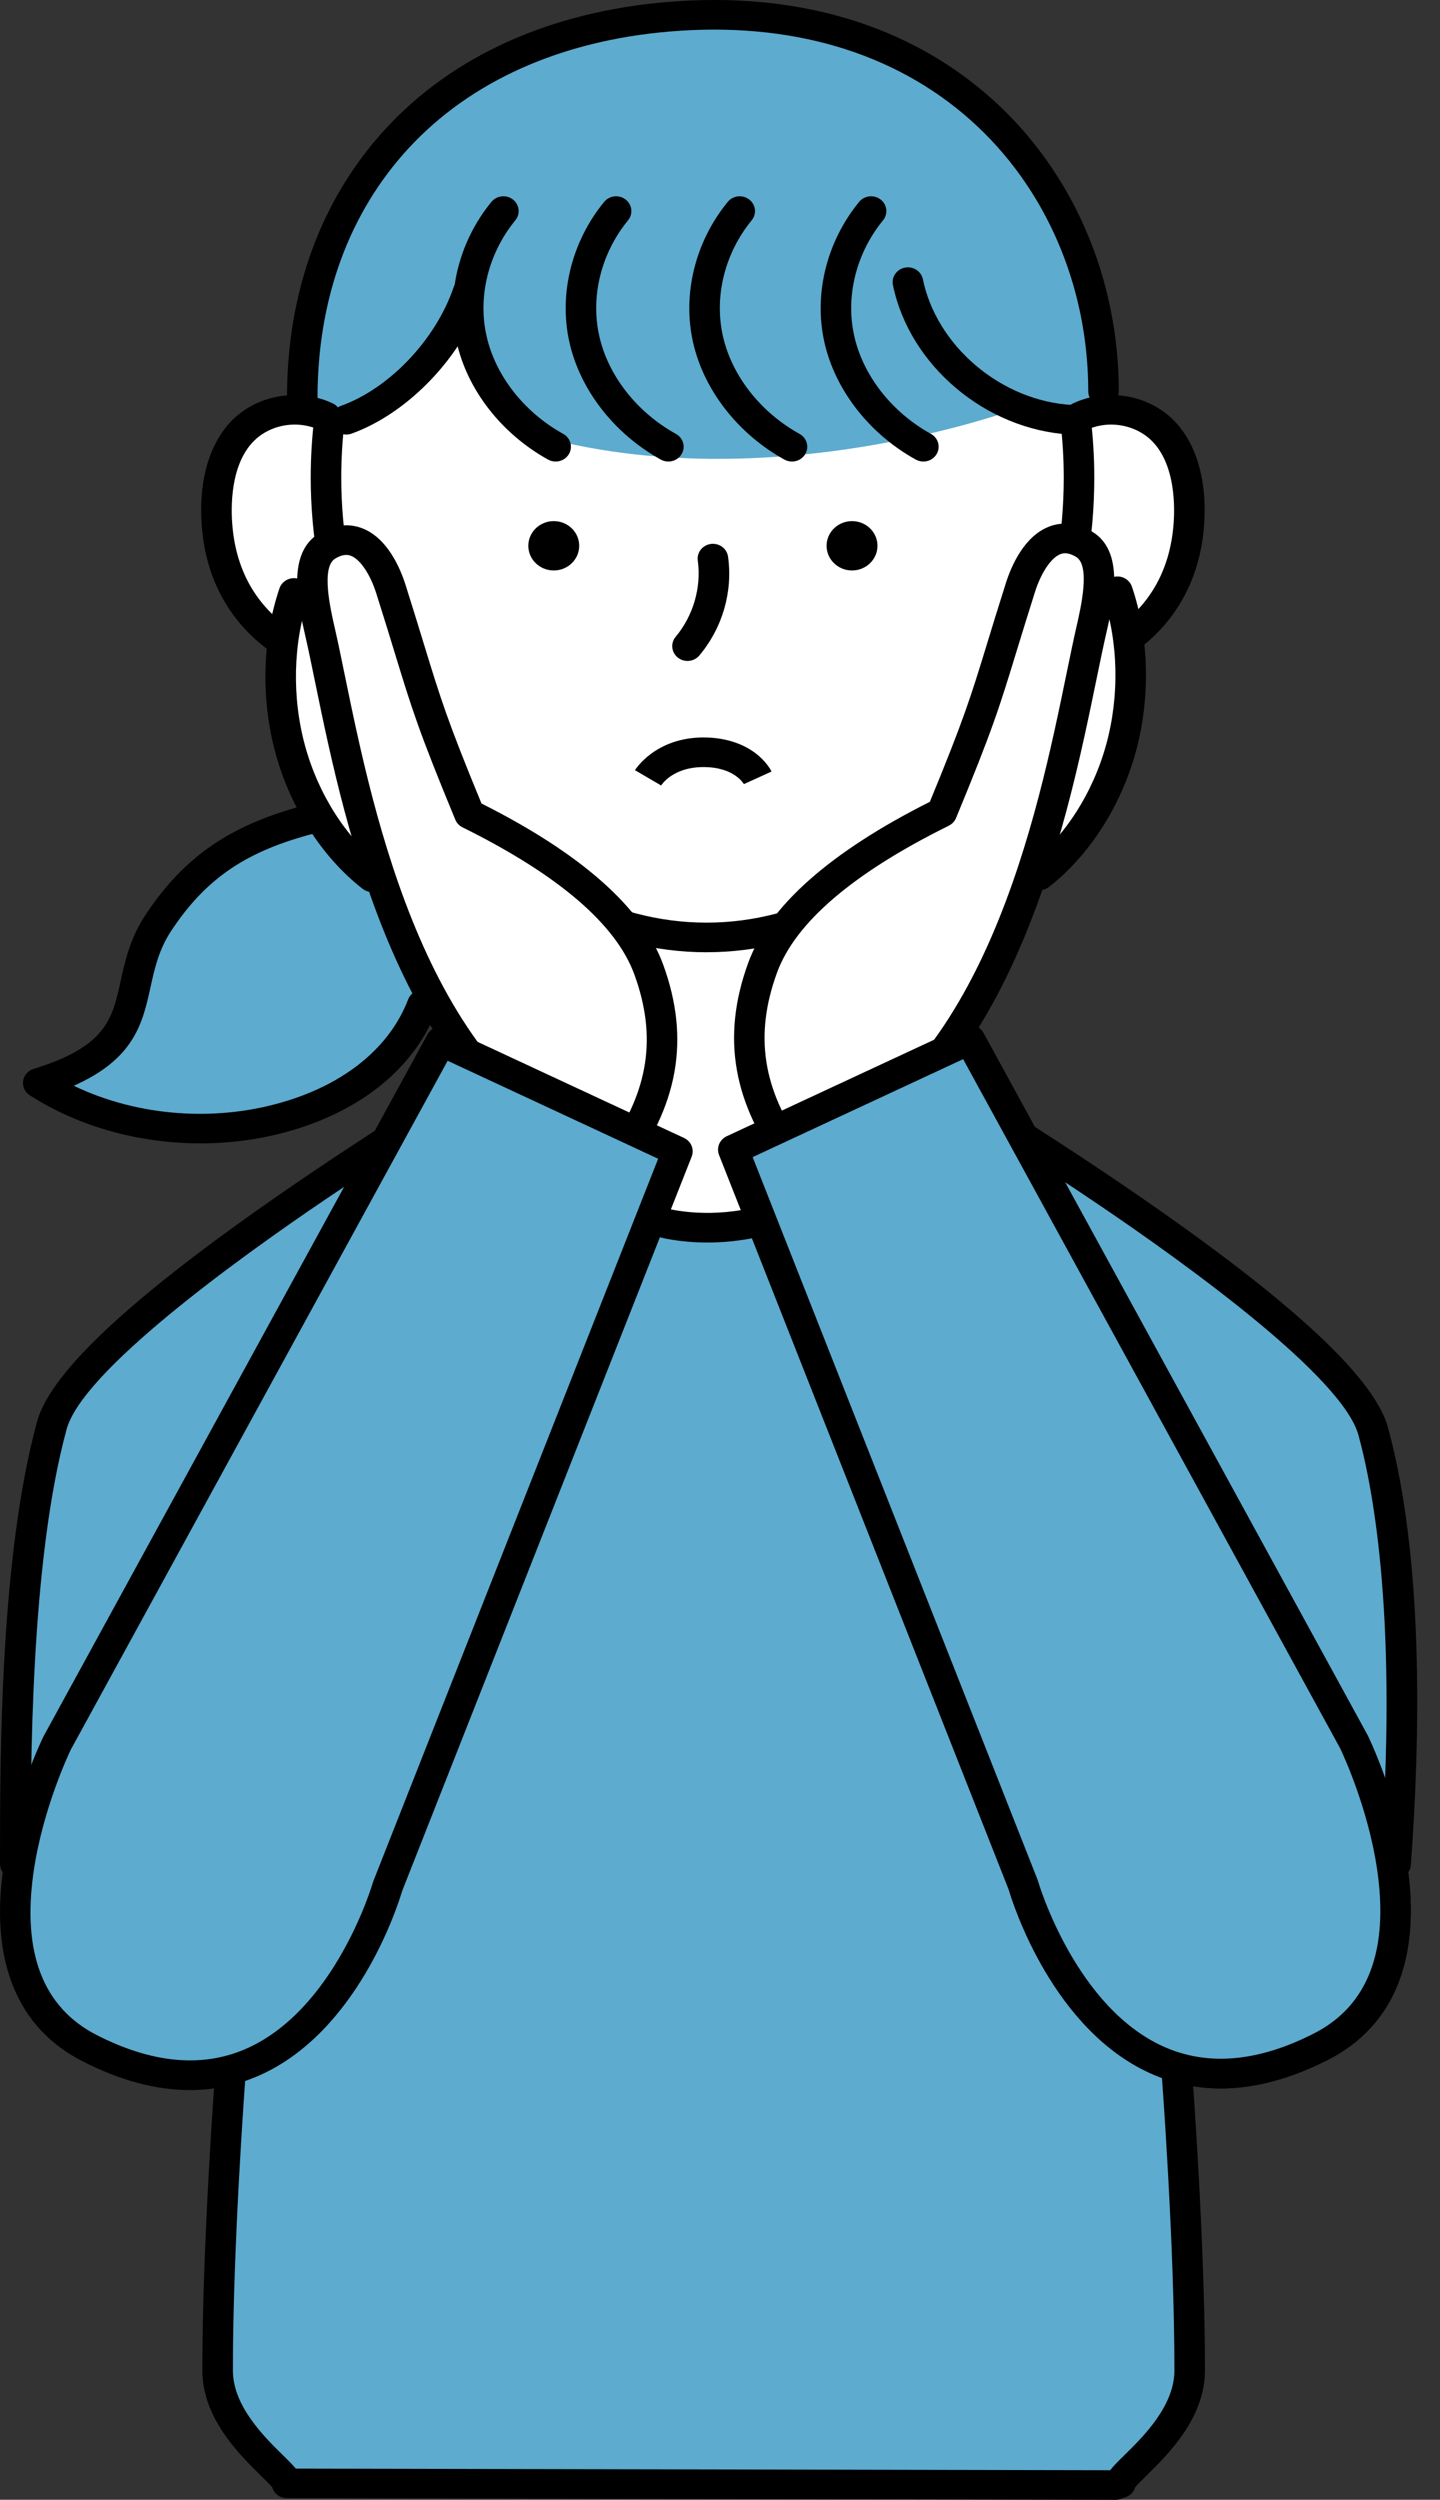
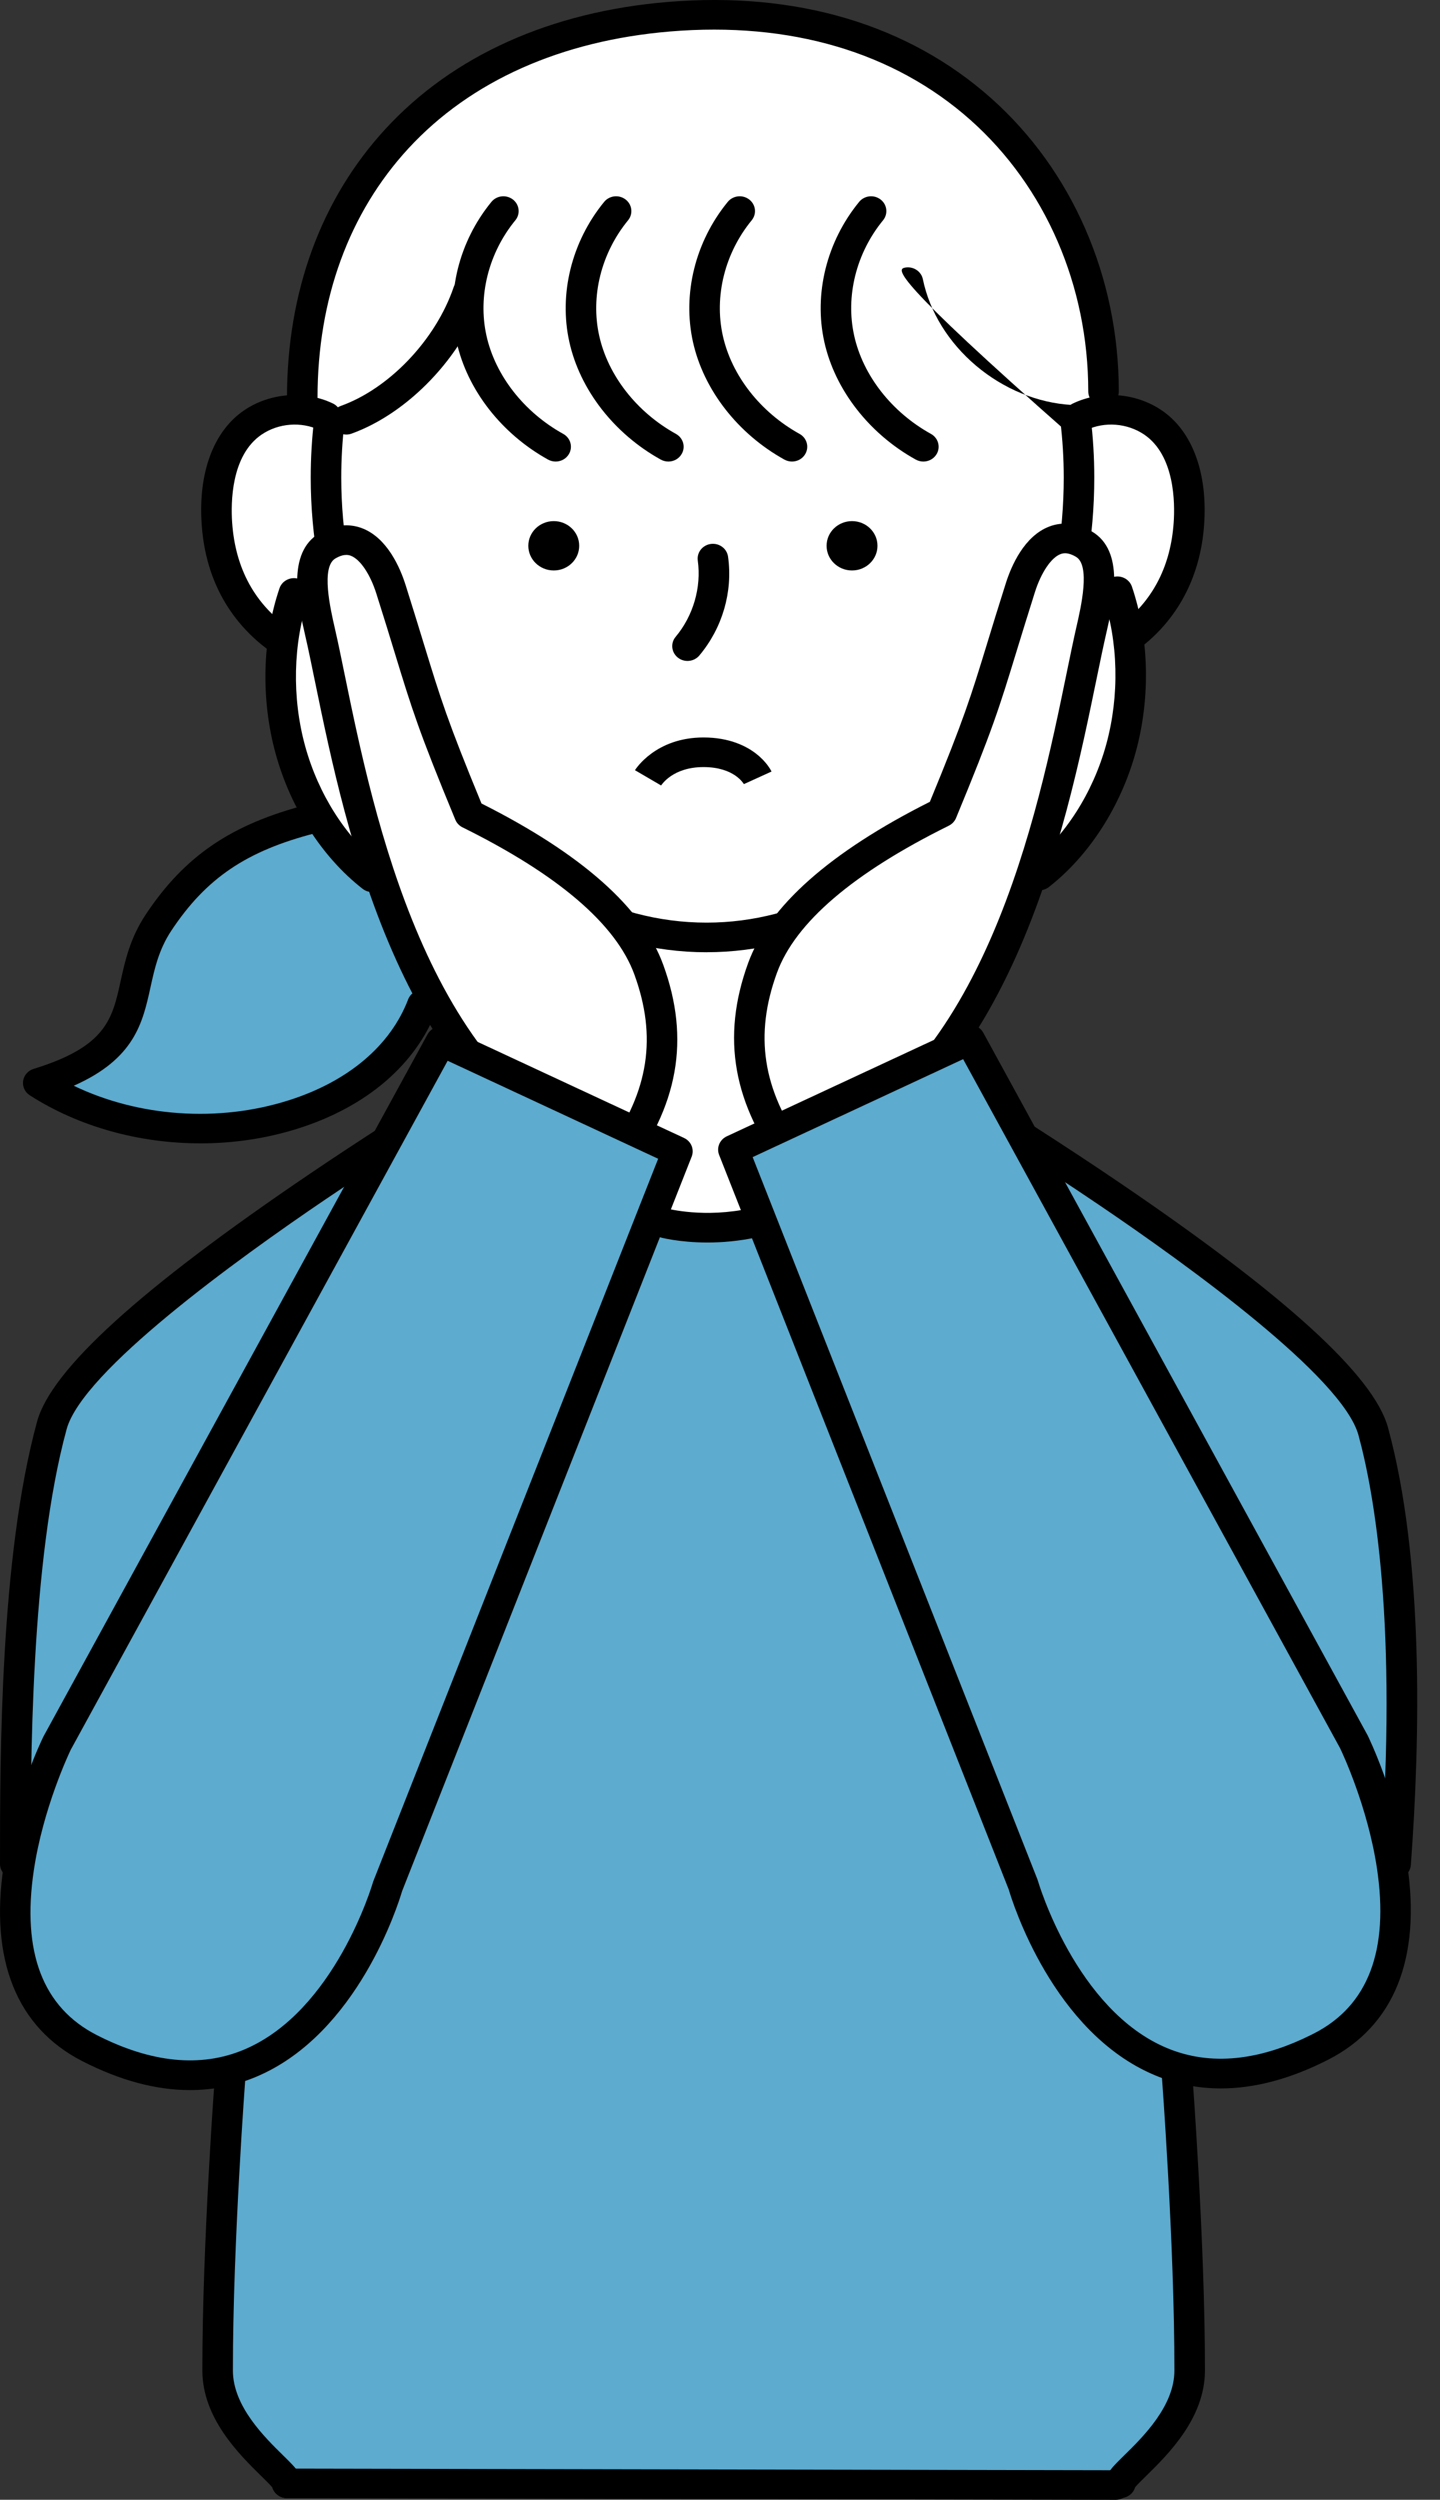
<svg xmlns="http://www.w3.org/2000/svg" width="53" height="92" viewBox="0 0 53 92" fill="none">
  <rect x="0" y="0" width="53" height="92" fill="#333333" stroke="none" />
  <path d="M14.932 4.986L12.324 9.129L11.199 13.839L11.244 15.235C11.244 15.235 9.175 13.993 8.321 17.023C7.467 20.052 8.563 22.141 9.76 23.085L10.569 25.789L10.659 27.752L11.559 29.889L5.982 33.814C5.982 33.814 5.339 37.82 3.643 38.873C1.948 39.925 1.228 39.749 1.228 39.749C1.228 39.749 5.864 42.71 9.548 41.35C13.232 39.991 14.34 39.262 14.34 39.262C14.34 39.262 15.418 37.913 15.871 37.069L16.533 38.354L14.248 41.854C14.248 41.854 2.816 49.239 2.047 52.047C2.047 52.047 -0.535 66.757 1.058 69.97L8.609 76.363L7.796 88.057L10.527 91.112L41.336 91.383L43.996 87.921L43.296 76.311L51.418 70.064L51.158 54.507C51.158 54.507 50.134 51.432 48.837 50.173L38.622 42.576L35.167 37.764L38.327 32.092C38.327 32.092 42.45 29.824 41.535 23.493C41.535 23.493 44.008 21.591 43.752 18.782L43.491 16.559L41.403 15.067L40.656 15.131C40.656 15.131 40.769 7.038 34.345 2.403C34.345 2.403 27.926 -1.269 20.026 1.411L14.933 4.986H14.932Z" fill="white" />
-   <path d="M17.262 11.912L12.323 16.12L11.175 14.96C11.175 14.96 11.51 9.375 13.171 7.461C14.832 5.548 15.206 0.447 28.087 0.447C28.087 0.447 35.691 0.574 39.412 8.284L40.959 14.862L39.762 15.297L37.517 15.007C37.517 15.007 28.39 18.447 19.709 16.022L18.235 14.475L17.263 11.911L17.262 11.912Z" fill="#5DABCF" />
  <path d="M11.25 30.052C11.25 30.052 6.312 30.945 4.915 37.066L3.767 39.097L1.274 39.953C1.274 39.953 10.606 44.449 15.452 37.571L14.715 33.759L13.855 31.71L11.25 30.052Z" fill="#5DABCF" />
  <path d="M28.881 44.187L38.251 42.284C38.251 42.284 47.537 47.428 49.96 51.259C52.384 55.089 51.503 67.713 51.503 67.713L43.509 76.62L44.211 87.227L40.985 91.51C40.985 91.51 14.585 91.907 11.184 91.17C7.783 90.433 8.363 86.76 8.363 86.76V76.376L0.667 69.276C0.667 69.276 0.432 60.148 1.508 54.182C2.584 48.217 13.709 42.895 13.709 42.895L26.26 45.479L28.881 44.186V44.187Z" fill="#5DABCF" />
  <path d="M7.37 42.079C5.134 42.079 2.91 41.474 1.097 40.311C0.917 40.196 0.821 39.99 0.851 39.782C0.881 39.574 1.032 39.401 1.238 39.338C3.91 38.517 4.133 37.506 4.44 36.107C4.603 35.366 4.788 34.525 5.363 33.659C6.793 31.502 8.521 30.328 11.324 29.609C11.623 29.532 11.931 29.705 12.011 29.996C12.09 30.286 11.911 30.585 11.611 30.662C9.074 31.314 7.587 32.319 6.307 34.249C5.844 34.947 5.689 35.653 5.539 36.335C5.253 37.632 4.96 38.967 2.714 39.959C5.095 41.105 8.029 41.32 10.627 40.495C12.812 39.802 14.373 38.483 15.022 36.781C15.13 36.5 15.453 36.355 15.744 36.46C16.035 36.564 16.184 36.877 16.076 37.16C15.306 39.18 13.495 40.732 10.977 41.531C9.815 41.9 8.591 42.08 7.371 42.08L7.37 42.079Z" fill="black" />
  <path d="M20.451 16.987C20.356 16.987 20.26 16.963 20.173 16.915C18.456 15.964 17.197 14.345 16.806 12.585C16.414 10.816 16.892 8.889 18.087 7.43C18.28 7.194 18.633 7.155 18.877 7.342C19.12 7.53 19.161 7.872 18.967 8.108C17.979 9.314 17.582 10.903 17.905 12.356C18.23 13.818 19.286 15.169 20.73 15.969C21 16.118 21.093 16.451 20.939 16.712C20.836 16.888 20.645 16.987 20.451 16.987Z" fill="black" />
  <path d="M24.599 16.987C24.505 16.987 24.409 16.963 24.321 16.915C22.604 15.964 21.346 14.345 20.955 12.585C20.562 10.816 21.041 8.889 22.236 7.43C22.429 7.194 22.782 7.155 23.025 7.342C23.269 7.53 23.309 7.872 23.116 8.108C22.128 9.314 21.731 10.903 22.054 12.356C22.378 13.818 23.434 15.169 24.878 15.969C25.148 16.118 25.242 16.451 25.087 16.712C24.984 16.888 24.794 16.987 24.599 16.987Z" fill="black" />
  <path d="M29.149 16.987C29.055 16.987 28.959 16.963 28.871 16.915C27.154 15.964 25.896 14.345 25.505 12.585C25.112 10.816 25.591 8.889 26.785 7.43C26.979 7.194 27.332 7.155 27.575 7.342C27.819 7.53 27.859 7.872 27.666 8.108C26.678 9.314 26.281 10.903 26.604 12.356C26.928 13.818 27.984 15.169 29.428 15.969C29.698 16.118 29.791 16.451 29.637 16.712C29.534 16.888 29.344 16.987 29.149 16.987Z" fill="black" />
  <path d="M33.984 16.987C33.89 16.987 33.794 16.963 33.706 16.915C31.989 15.964 30.731 14.345 30.34 12.585C29.947 10.816 30.426 8.889 31.621 7.43C31.814 7.194 32.167 7.155 32.41 7.342C32.654 7.53 32.694 7.872 32.501 8.108C31.513 9.314 31.116 10.903 31.439 12.356C31.763 13.818 32.819 15.169 34.264 15.969C34.533 16.118 34.627 16.451 34.473 16.712C34.369 16.888 34.179 16.987 33.984 16.987Z" fill="black" />
  <path d="M12.743 15.993C12.514 15.993 12.3 15.857 12.216 15.638C12.108 15.356 12.257 15.042 12.547 14.938C14.335 14.295 16.042 12.497 16.698 10.566C16.796 10.281 17.113 10.126 17.408 10.22C17.702 10.315 17.863 10.623 17.765 10.908C17.009 13.132 15.024 15.209 12.937 15.96C12.873 15.983 12.807 15.994 12.742 15.994L12.743 15.993Z" fill="black" />
-   <path d="M39.414 15.993C39.403 15.993 39.392 15.993 39.381 15.992C36.276 15.814 33.475 13.449 32.865 10.492C32.804 10.197 33.001 9.91 33.306 9.85C33.61 9.791 33.906 9.982 33.967 10.277C34.213 11.472 34.909 12.602 35.926 13.461C36.943 14.319 38.193 14.832 39.447 14.904C39.756 14.922 39.993 15.18 39.974 15.48C39.956 15.769 39.709 15.993 39.413 15.993H39.414Z" fill="black" />
+   <path d="M39.414 15.993C39.403 15.993 39.392 15.993 39.381 15.992C32.804 10.197 33.001 9.91 33.306 9.85C33.61 9.791 33.906 9.982 33.967 10.277C34.213 11.472 34.909 12.602 35.926 13.461C36.943 14.319 38.193 14.832 39.447 14.904C39.756 14.922 39.993 15.18 39.974 15.48C39.956 15.769 39.709 15.993 39.413 15.993H39.414Z" fill="black" />
  <path d="M10.56 91.939C10.302 91.939 10.085 91.771 10.019 91.541C9.95 91.454 9.767 91.275 9.617 91.128C8.806 90.331 7.449 88.998 7.448 87.244C7.444 82.556 7.914 76.337 7.918 76.275C7.942 75.975 8.211 75.75 8.52 75.772C8.829 75.793 9.062 76.055 9.039 76.355C9.035 76.416 8.568 82.596 8.572 87.243C8.572 88.551 9.727 89.685 10.417 90.363C10.871 90.809 11.121 91.055 11.121 91.394C11.121 91.695 10.871 91.939 10.56 91.939V91.939Z" fill="black" />
  <path d="M41.237 91.939C40.927 91.939 40.676 91.695 40.676 91.394C40.676 91.054 40.926 90.808 41.38 90.362C42.07 89.685 43.224 88.551 43.225 87.243C43.229 82.596 42.763 76.416 42.758 76.354C42.736 76.054 42.968 75.793 43.277 75.771C43.586 75.75 43.856 75.974 43.879 76.274C43.883 76.337 44.353 82.555 44.349 87.243C44.348 88.998 42.99 90.331 42.18 91.127C42.03 91.275 41.847 91.453 41.778 91.54C41.712 91.77 41.495 91.938 41.237 91.938V91.939Z" fill="black" />
  <path d="M26.006 35.046C24.053 35.046 22.137 34.54 20.313 33.545C18.597 32.608 17.041 31.284 15.689 29.609C12.987 26.261 11.436 21.875 11.436 17.577C11.436 16.854 11.479 16.127 11.564 15.415C11.6 15.117 11.879 14.902 12.187 14.936C12.495 14.971 12.716 15.241 12.68 15.54C12.6 16.21 12.56 16.895 12.56 17.577C12.56 21.636 14.023 25.777 16.574 28.937C17.834 30.498 19.277 31.729 20.864 32.595C22.519 33.498 24.248 33.956 26.006 33.956C29.455 33.956 32.75 32.175 35.282 28.943C37.742 25.805 39.152 21.662 39.152 17.577C39.152 16.88 39.109 16.179 39.026 15.493C38.989 15.195 39.21 14.924 39.518 14.888C39.826 14.854 40.106 15.066 40.142 15.366C40.231 16.093 40.276 16.837 40.276 17.577C40.276 21.895 38.783 26.278 36.178 29.603C33.428 33.112 29.816 35.045 26.006 35.045L26.006 35.046Z" fill="black" />
  <path d="M41.714 23.886C41.552 23.886 41.392 23.818 41.281 23.688C41.083 23.457 41.117 23.113 41.356 22.921C42.47 22.027 43.091 20.786 43.198 19.231C43.248 18.514 43.241 16.76 42.112 15.993C41.491 15.573 40.658 15.507 39.987 15.826C39.709 15.959 39.372 15.847 39.235 15.577C39.098 15.307 39.213 14.981 39.492 14.848C40.524 14.357 41.806 14.456 42.756 15.101C43.882 15.865 44.451 17.397 44.319 19.304C44.192 21.142 43.414 22.683 42.072 23.76C41.967 23.844 41.84 23.885 41.714 23.885V23.886Z" fill="black" />
  <path d="M10.389 24.153C10.277 24.153 10.164 24.121 10.066 24.054C8.958 23.297 7.599 21.859 7.423 19.304C7.29 17.397 7.86 15.865 8.986 15.101C9.936 14.456 11.217 14.357 12.25 14.848C12.528 14.981 12.643 15.307 12.507 15.577C12.37 15.847 12.033 15.959 11.755 15.826C11.083 15.507 10.25 15.573 9.63 15.993C8.5 16.76 8.494 18.513 8.544 19.231C8.662 20.939 9.393 22.262 10.713 23.163C10.967 23.336 11.028 23.676 10.85 23.922C10.74 24.073 10.566 24.153 10.39 24.153H10.389Z" fill="black" />
  <path d="M20.382 20.995C20.899 20.995 21.318 20.588 21.318 20.087C21.318 19.585 20.899 19.179 20.382 19.179C19.864 19.179 19.445 19.585 19.445 20.087C19.445 20.588 19.864 20.995 20.382 20.995Z" fill="black" />
  <path d="M31.359 20.995C31.877 20.995 32.296 20.588 32.296 20.087C32.296 19.585 31.877 19.179 31.359 19.179C30.842 19.179 30.423 19.585 30.423 20.087C30.423 20.588 30.842 20.995 31.359 20.995Z" fill="black" />
  <path d="M25.304 24.325C25.18 24.325 25.054 24.285 24.95 24.203C24.709 24.013 24.672 23.669 24.868 23.436C25.515 22.665 25.819 21.616 25.682 20.632C25.641 20.334 25.856 20.059 26.164 20.019C26.471 19.979 26.754 20.187 26.796 20.486C26.977 21.782 26.591 23.108 25.74 24.124C25.629 24.256 25.467 24.325 25.304 24.325V24.325Z" fill="black" />
  <path d="M0.562 69.144C0.252 69.144 0 68.9 0 68.599C0 64.657 -2.8575e-06 57.321 1.364 52.321C1.886 50.407 5.158 47.432 11.367 43.225C15.242 40.6 19.053 38.337 20.059 37.747L20.311 33.481C20.328 33.18 20.594 32.951 20.904 32.968C21.214 32.986 21.451 33.243 21.433 33.544L21.164 38.096C21.154 38.276 21.051 38.441 20.892 38.533C20.848 38.558 16.468 41.099 12.008 44.122C8.689 46.371 3.036 50.462 2.452 52.6C1.125 57.462 1.125 64.984 1.125 68.599C1.125 68.9 0.873 69.144 0.563 69.144H0.562Z" fill="black" />
  <path d="M51.365 69.144C51.352 69.144 51.338 69.144 51.325 69.143C51.015 69.121 50.782 68.86 50.805 68.56C51.453 59.806 50.578 54.94 49.999 52.818C49.415 50.68 43.761 46.588 40.443 44.34C35.982 41.317 31.602 38.776 31.559 38.751C31.398 38.658 31.297 38.495 31.286 38.314L31.018 33.762C31 33.462 31.236 33.204 31.547 33.186C31.857 33.168 32.122 33.398 32.14 33.699L32.392 37.965C33.397 38.556 37.209 40.819 41.083 43.443C47.291 47.65 50.563 50.625 51.086 52.539C52.408 57.38 52.273 63.965 51.927 68.638C51.906 68.925 51.659 69.144 51.367 69.144L51.365 69.144Z" fill="black" />
  <path d="M41.061 92.002H41.059L10.572 91.942C10.261 91.942 10.011 91.697 10.011 91.396C10.011 91.095 10.264 90.852 10.573 90.852H10.575L41.062 90.913C41.372 90.913 41.623 91.157 41.622 91.459C41.622 91.76 41.37 92.002 41.061 92.002Z" fill="black" />
  <path d="M24.329 28.914L24.333 28.908L23.37 28.346C23.401 28.296 24.138 27.141 25.893 27.141C26.85 27.141 27.468 27.461 27.817 27.729C28.207 28.028 28.368 28.336 28.397 28.395L27.38 28.858L27.385 28.868C27.37 28.842 27.027 28.231 25.893 28.231C24.759 28.231 24.348 28.886 24.329 28.913V28.914Z" fill="black" />
  <path d="M29.377 42.876C27.469 40.388 27.152 38.131 28.066 35.622C28.98 33.112 32.138 31.153 34.667 29.902C36.399 25.717 36.318 25.542 37.556 21.629C37.865 20.651 38.636 19.291 39.892 20.024C40.752 20.526 40.425 22.067 40.169 23.188C39.123 27.743 37.517 39.979 29.377 42.877V42.876Z" fill="white" />
  <path d="M29.377 43.421C29.203 43.421 29.035 43.343 28.926 43.201C26.976 40.658 26.535 38.192 27.537 35.44C28.297 33.353 30.547 31.358 34.224 29.509C35.48 26.465 35.735 25.631 36.335 23.672C36.521 23.061 36.733 22.369 37.019 21.468C37.219 20.835 37.695 19.721 38.634 19.373C38.977 19.245 39.525 19.174 40.182 19.557C41.412 20.276 40.977 22.173 40.717 23.306C40.606 23.79 40.49 24.354 40.355 25.008C39.228 30.491 37.132 40.697 29.57 43.388C29.508 43.41 29.442 43.421 29.377 43.421ZM39.201 20.361C39.132 20.361 39.078 20.376 39.036 20.392C38.691 20.52 38.321 21.069 38.092 21.789C37.808 22.686 37.598 23.375 37.411 23.983C36.789 26.017 36.532 26.858 35.188 30.105C35.138 30.227 35.042 30.327 34.922 30.388C31.398 32.132 29.269 33.954 28.596 35.804C27.762 38.095 28.063 40.087 29.579 42.215C36.23 39.511 38.19 29.969 39.253 24.796C39.389 24.136 39.506 23.566 39.619 23.07C39.788 22.335 40.139 20.806 39.601 20.492C39.429 20.392 39.3 20.361 39.201 20.361Z" fill="black" />
  <path d="M38.249 32.768C38.085 32.768 37.922 32.699 37.811 32.565C37.616 32.33 37.655 31.988 37.897 31.799C39.197 30.785 40.225 29.182 40.715 27.4C41.207 25.608 41.163 23.615 40.592 21.93C40.496 21.644 40.656 21.337 40.951 21.243C41.246 21.149 41.563 21.304 41.661 21.59C42.297 23.47 42.348 25.69 41.801 27.68C41.25 29.681 40.085 31.491 38.601 32.648C38.497 32.728 38.373 32.768 38.249 32.768Z" fill="black" />
-   <path d="M44.935 76.861C44.089 76.861 43.276 76.699 42.501 76.373C38.752 74.802 37.259 69.988 37.127 69.54L26.468 42.506C26.364 42.241 26.486 41.943 26.75 41.82L35.451 37.771C35.723 37.645 36.049 37.748 36.19 38.007L50.322 63.84C50.326 63.847 50.33 63.854 50.334 63.861C50.378 63.951 51.414 66.085 51.791 68.601C52.313 72.073 51.311 74.562 48.893 75.799C47.509 76.507 46.185 76.861 44.935 76.861V76.861ZM27.702 42.586L38.186 69.174C38.192 69.191 38.198 69.207 38.202 69.224C38.216 69.271 39.596 73.971 42.95 75.375C44.542 76.041 46.366 75.859 48.368 74.834C50.355 73.817 51.132 71.773 50.679 68.757C50.337 66.486 49.398 64.494 49.322 64.338L35.449 38.98L27.701 42.586H27.702Z" fill="black" />
  <path d="M26.992 42.312L35.694 38.262L49.826 64.095C49.826 64.095 53.982 72.578 48.631 75.316C40.532 79.46 37.661 69.369 37.661 69.369L26.992 42.312V42.312Z" fill="#5DABCF" />
  <path d="M44.935 76.861C44.089 76.861 43.276 76.699 42.501 76.373C38.752 74.802 37.259 69.988 37.127 69.54L26.468 42.506C26.364 42.241 26.486 41.943 26.75 41.82L35.451 37.771C35.723 37.645 36.049 37.748 36.19 38.007L50.322 63.84C50.326 63.847 50.33 63.854 50.334 63.861C50.378 63.951 51.414 66.085 51.791 68.601C52.313 72.073 51.311 74.562 48.893 75.799C47.509 76.507 46.185 76.861 44.935 76.861V76.861ZM27.702 42.586L38.186 69.174C38.192 69.191 38.198 69.207 38.202 69.224C38.216 69.271 39.596 73.971 42.95 75.375C44.542 76.041 46.366 75.859 48.368 74.834C50.355 73.817 51.132 71.773 50.679 68.757C50.337 66.486 49.398 64.494 49.322 64.338L35.449 38.98L27.701 42.586H27.702Z" fill="black" />
  <path d="M22.569 42.939C24.478 40.45 24.794 38.193 23.88 35.685C22.966 33.175 19.808 31.215 17.279 29.965C15.547 25.779 15.628 25.604 14.391 21.692C14.081 20.714 13.31 19.354 12.054 20.087C11.194 20.589 11.521 22.13 11.778 23.251C12.823 27.806 14.429 40.042 22.569 42.939V42.939Z" fill="white" />
  <path d="M22.569 43.483C22.505 43.483 22.439 43.473 22.376 43.45C14.815 40.759 12.718 30.554 11.591 25.071C11.457 24.417 11.341 23.852 11.229 23.368C10.97 22.235 10.534 20.338 11.764 19.619C12.421 19.236 12.968 19.308 13.312 19.435C14.251 19.784 14.728 20.898 14.928 21.53C15.213 22.432 15.424 23.124 15.611 23.734C16.211 25.693 16.466 26.527 17.722 29.572C21.4 31.42 23.649 33.415 24.409 35.502C25.412 38.254 24.97 40.72 23.02 43.263C22.912 43.404 22.743 43.483 22.569 43.483V43.483ZM12.745 20.423C12.646 20.423 12.516 20.453 12.344 20.553C11.807 20.867 12.158 22.397 12.326 23.132C12.44 23.627 12.557 24.198 12.692 24.858C13.755 30.03 15.716 39.572 22.367 42.276C23.882 40.149 24.183 38.156 23.349 35.866C22.675 34.016 20.547 32.193 17.023 30.449C16.903 30.39 16.808 30.289 16.758 30.167C15.414 26.92 15.156 26.078 14.534 24.045C14.349 23.436 14.137 22.747 13.853 21.851C13.626 21.13 13.255 20.581 12.91 20.453C12.868 20.437 12.814 20.423 12.746 20.423H12.745Z" fill="black" />
  <path d="M13.697 32.831C13.573 32.831 13.449 32.791 13.345 32.71C11.862 31.554 10.696 29.743 10.146 27.742C9.598 25.752 9.649 23.533 10.286 21.653C10.382 21.367 10.7 21.211 10.995 21.305C11.289 21.399 11.45 21.707 11.354 21.993C10.784 23.677 10.739 25.67 11.232 27.462C11.722 29.244 12.749 30.847 14.05 31.862C14.292 32.05 14.33 32.393 14.135 32.627C14.024 32.761 13.861 32.831 13.697 32.831Z" fill="black" />
  <path d="M11.125 15.18C10.815 15.18 10.563 14.936 10.563 14.635C10.563 10.735 11.82 7.311 14.199 4.733C16.678 2.046 20.262 0.434 24.564 0.073C29.307 -0.325 33.427 0.9 36.478 3.614C39.465 6.271 41.178 10.204 41.178 14.406C41.178 14.707 40.926 14.951 40.616 14.951C40.306 14.951 40.054 14.707 40.054 14.406C40.054 10.508 38.474 6.868 35.719 4.417C32.905 1.915 29.081 0.788 24.66 1.159C20.65 1.495 17.322 2.982 15.036 5.459C12.845 7.835 11.687 11.007 11.687 14.635C11.687 14.936 11.435 15.18 11.125 15.18Z" fill="black" />
  <path d="M26.04 45.729C24.983 45.729 24.28 45.536 24.236 45.523C23.938 45.439 23.767 45.137 23.853 44.848C23.94 44.559 24.251 44.394 24.548 44.477C24.573 44.483 25.927 44.843 27.639 44.466C27.941 44.4 28.242 44.584 28.311 44.877C28.38 45.171 28.189 45.463 27.887 45.529C27.206 45.679 26.576 45.729 26.039 45.729H26.04Z" fill="black" />
  <path d="M24.934 42.374L16.233 38.324L2.1 64.156C2.1 64.156 -2.056 72.639 3.295 75.378C11.394 79.522 14.265 69.43 14.265 69.43L24.934 42.373V42.374Z" fill="#5DABCF" />
  <path d="M6.991 76.922C5.74 76.922 4.417 76.567 3.033 75.859C0.615 74.622 -0.386 72.133 0.135 68.661C0.513 66.146 1.549 64.012 1.593 63.922C1.596 63.914 1.6 63.907 1.604 63.9L15.736 38.067C15.877 37.809 16.204 37.706 16.475 37.831L25.177 41.881C25.44 42.004 25.562 42.302 25.458 42.567L14.799 69.601C14.667 70.049 13.174 74.863 9.425 76.434C8.65 76.759 7.837 76.922 6.991 76.922ZM2.603 64.399C2.528 64.554 1.581 66.565 1.244 68.84C0.797 71.844 1.575 73.881 3.557 74.895C5.56 75.92 7.383 76.103 8.975 75.436C12.331 74.032 13.71 69.332 13.724 69.284C13.728 69.268 13.734 69.251 13.74 69.235L24.224 42.646L16.476 39.04L2.603 64.398V64.399Z" fill="black" />
</svg>